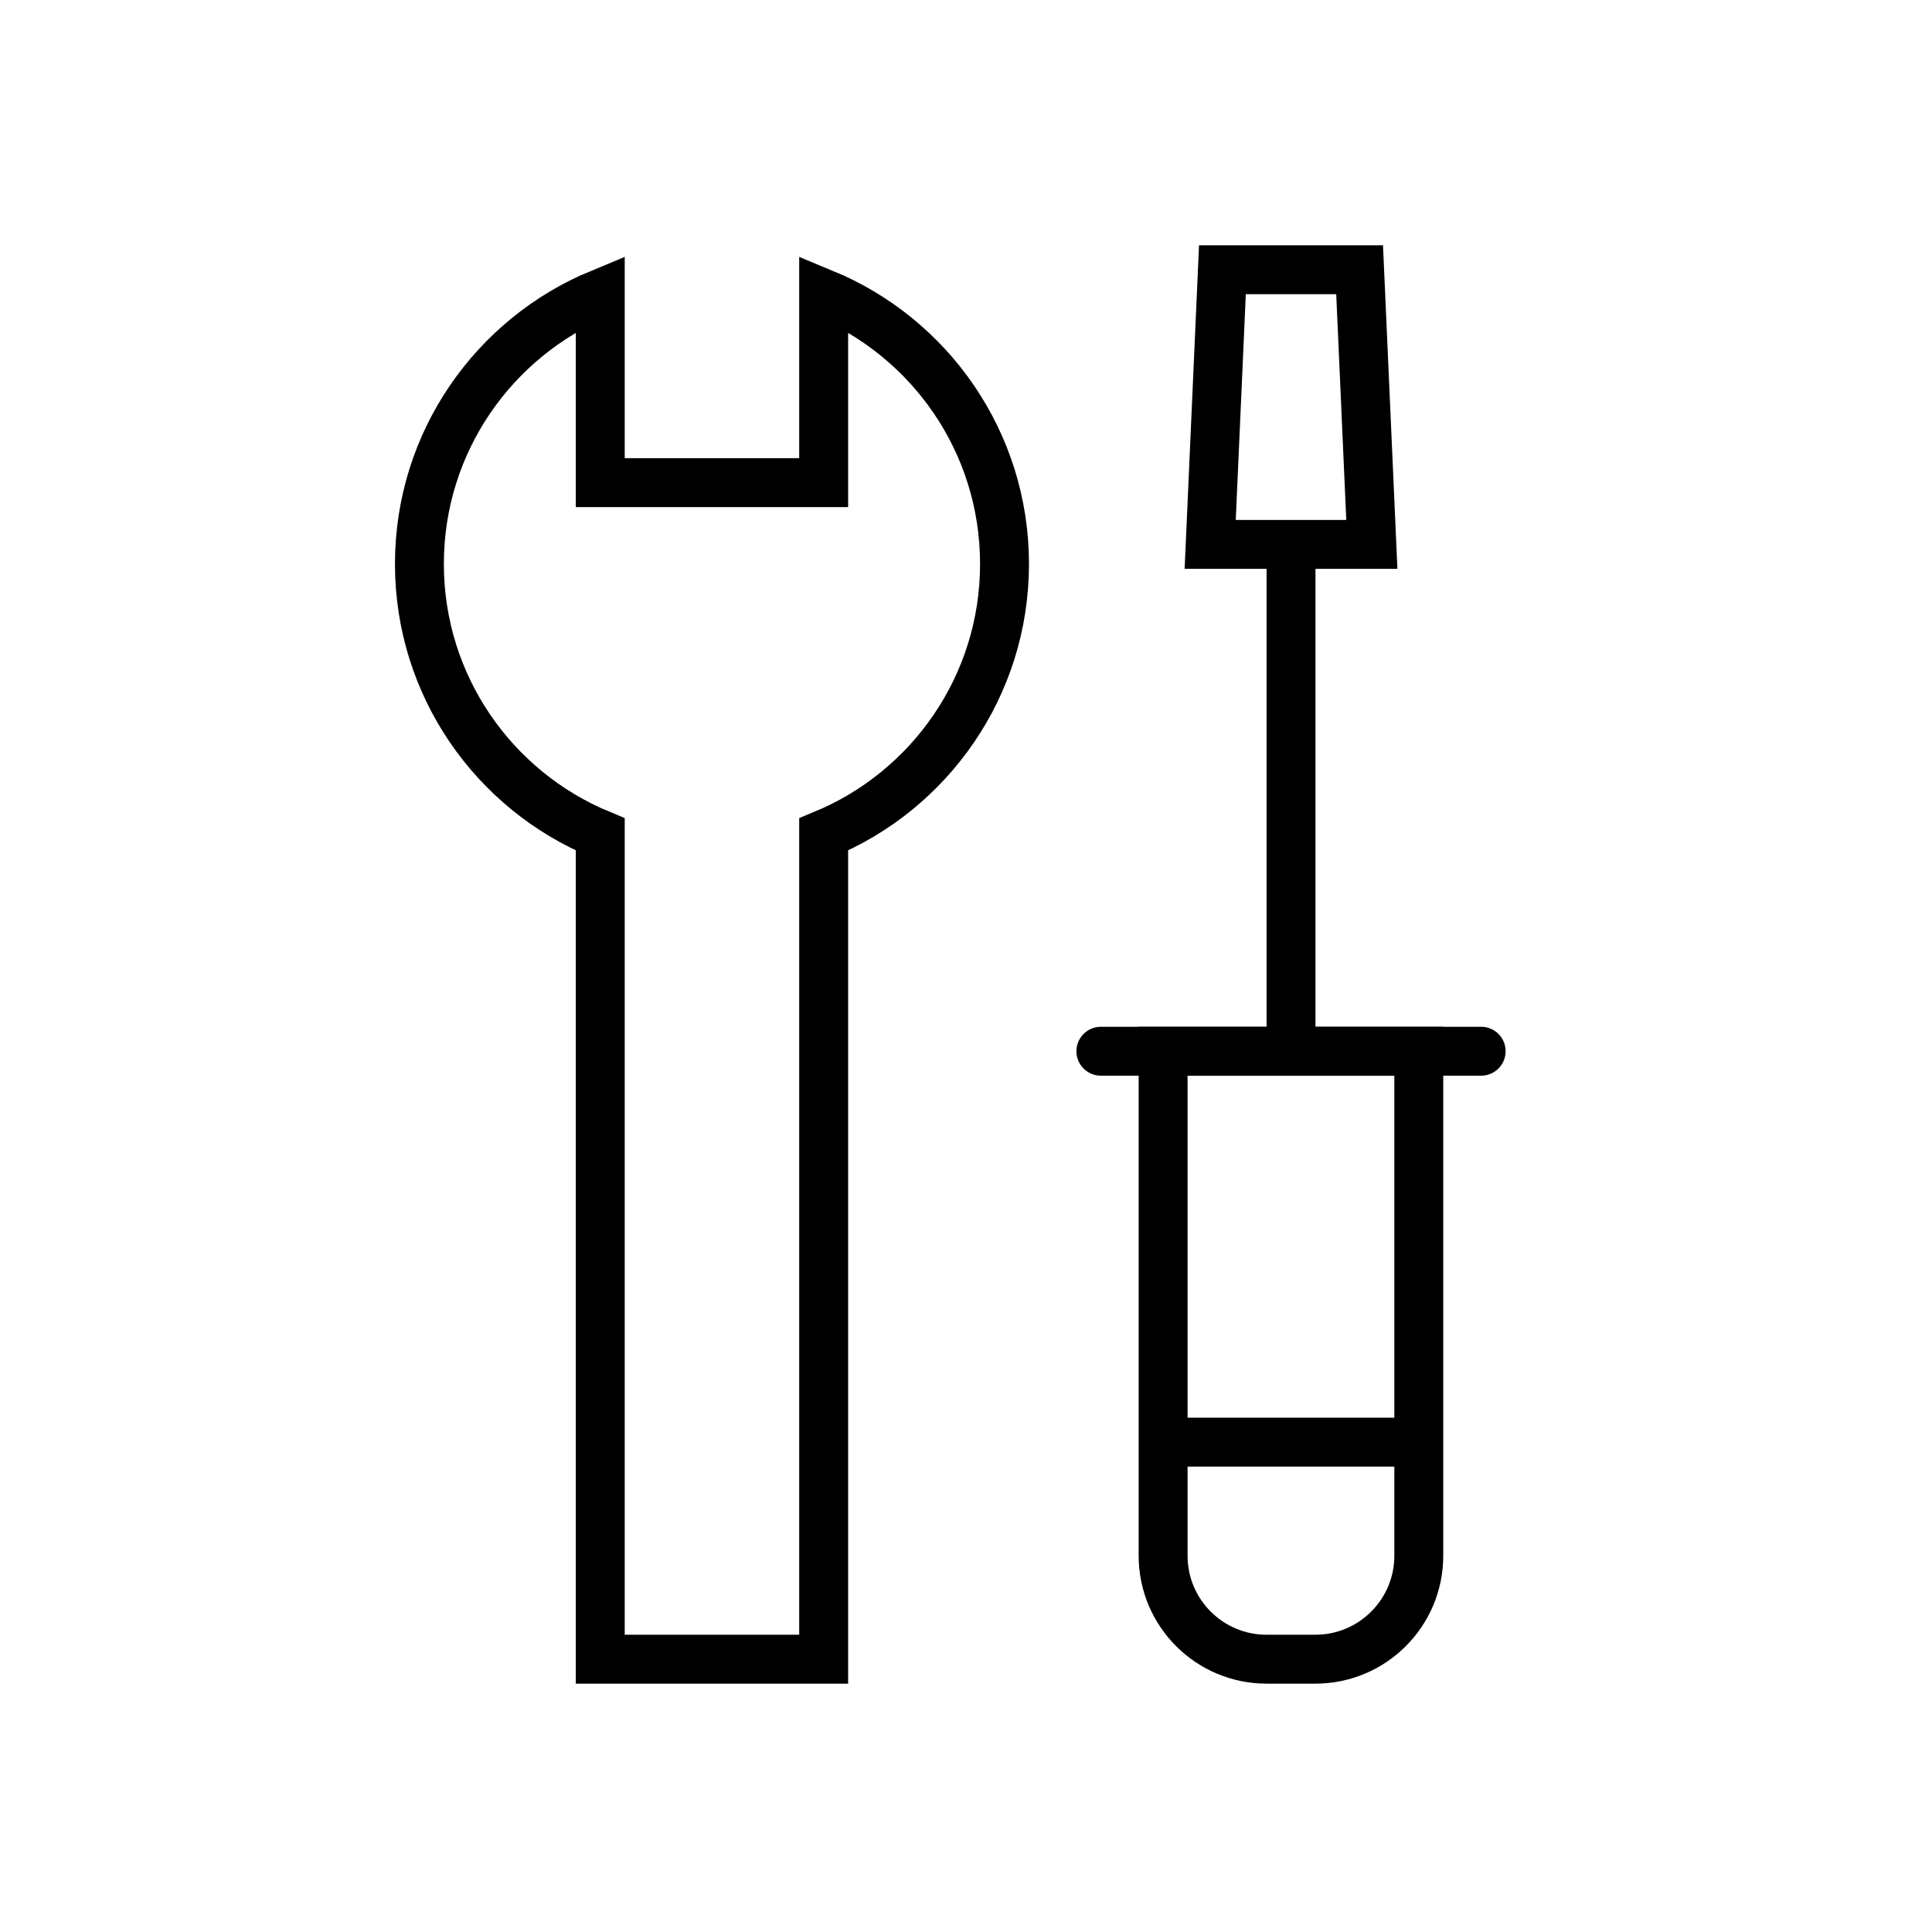
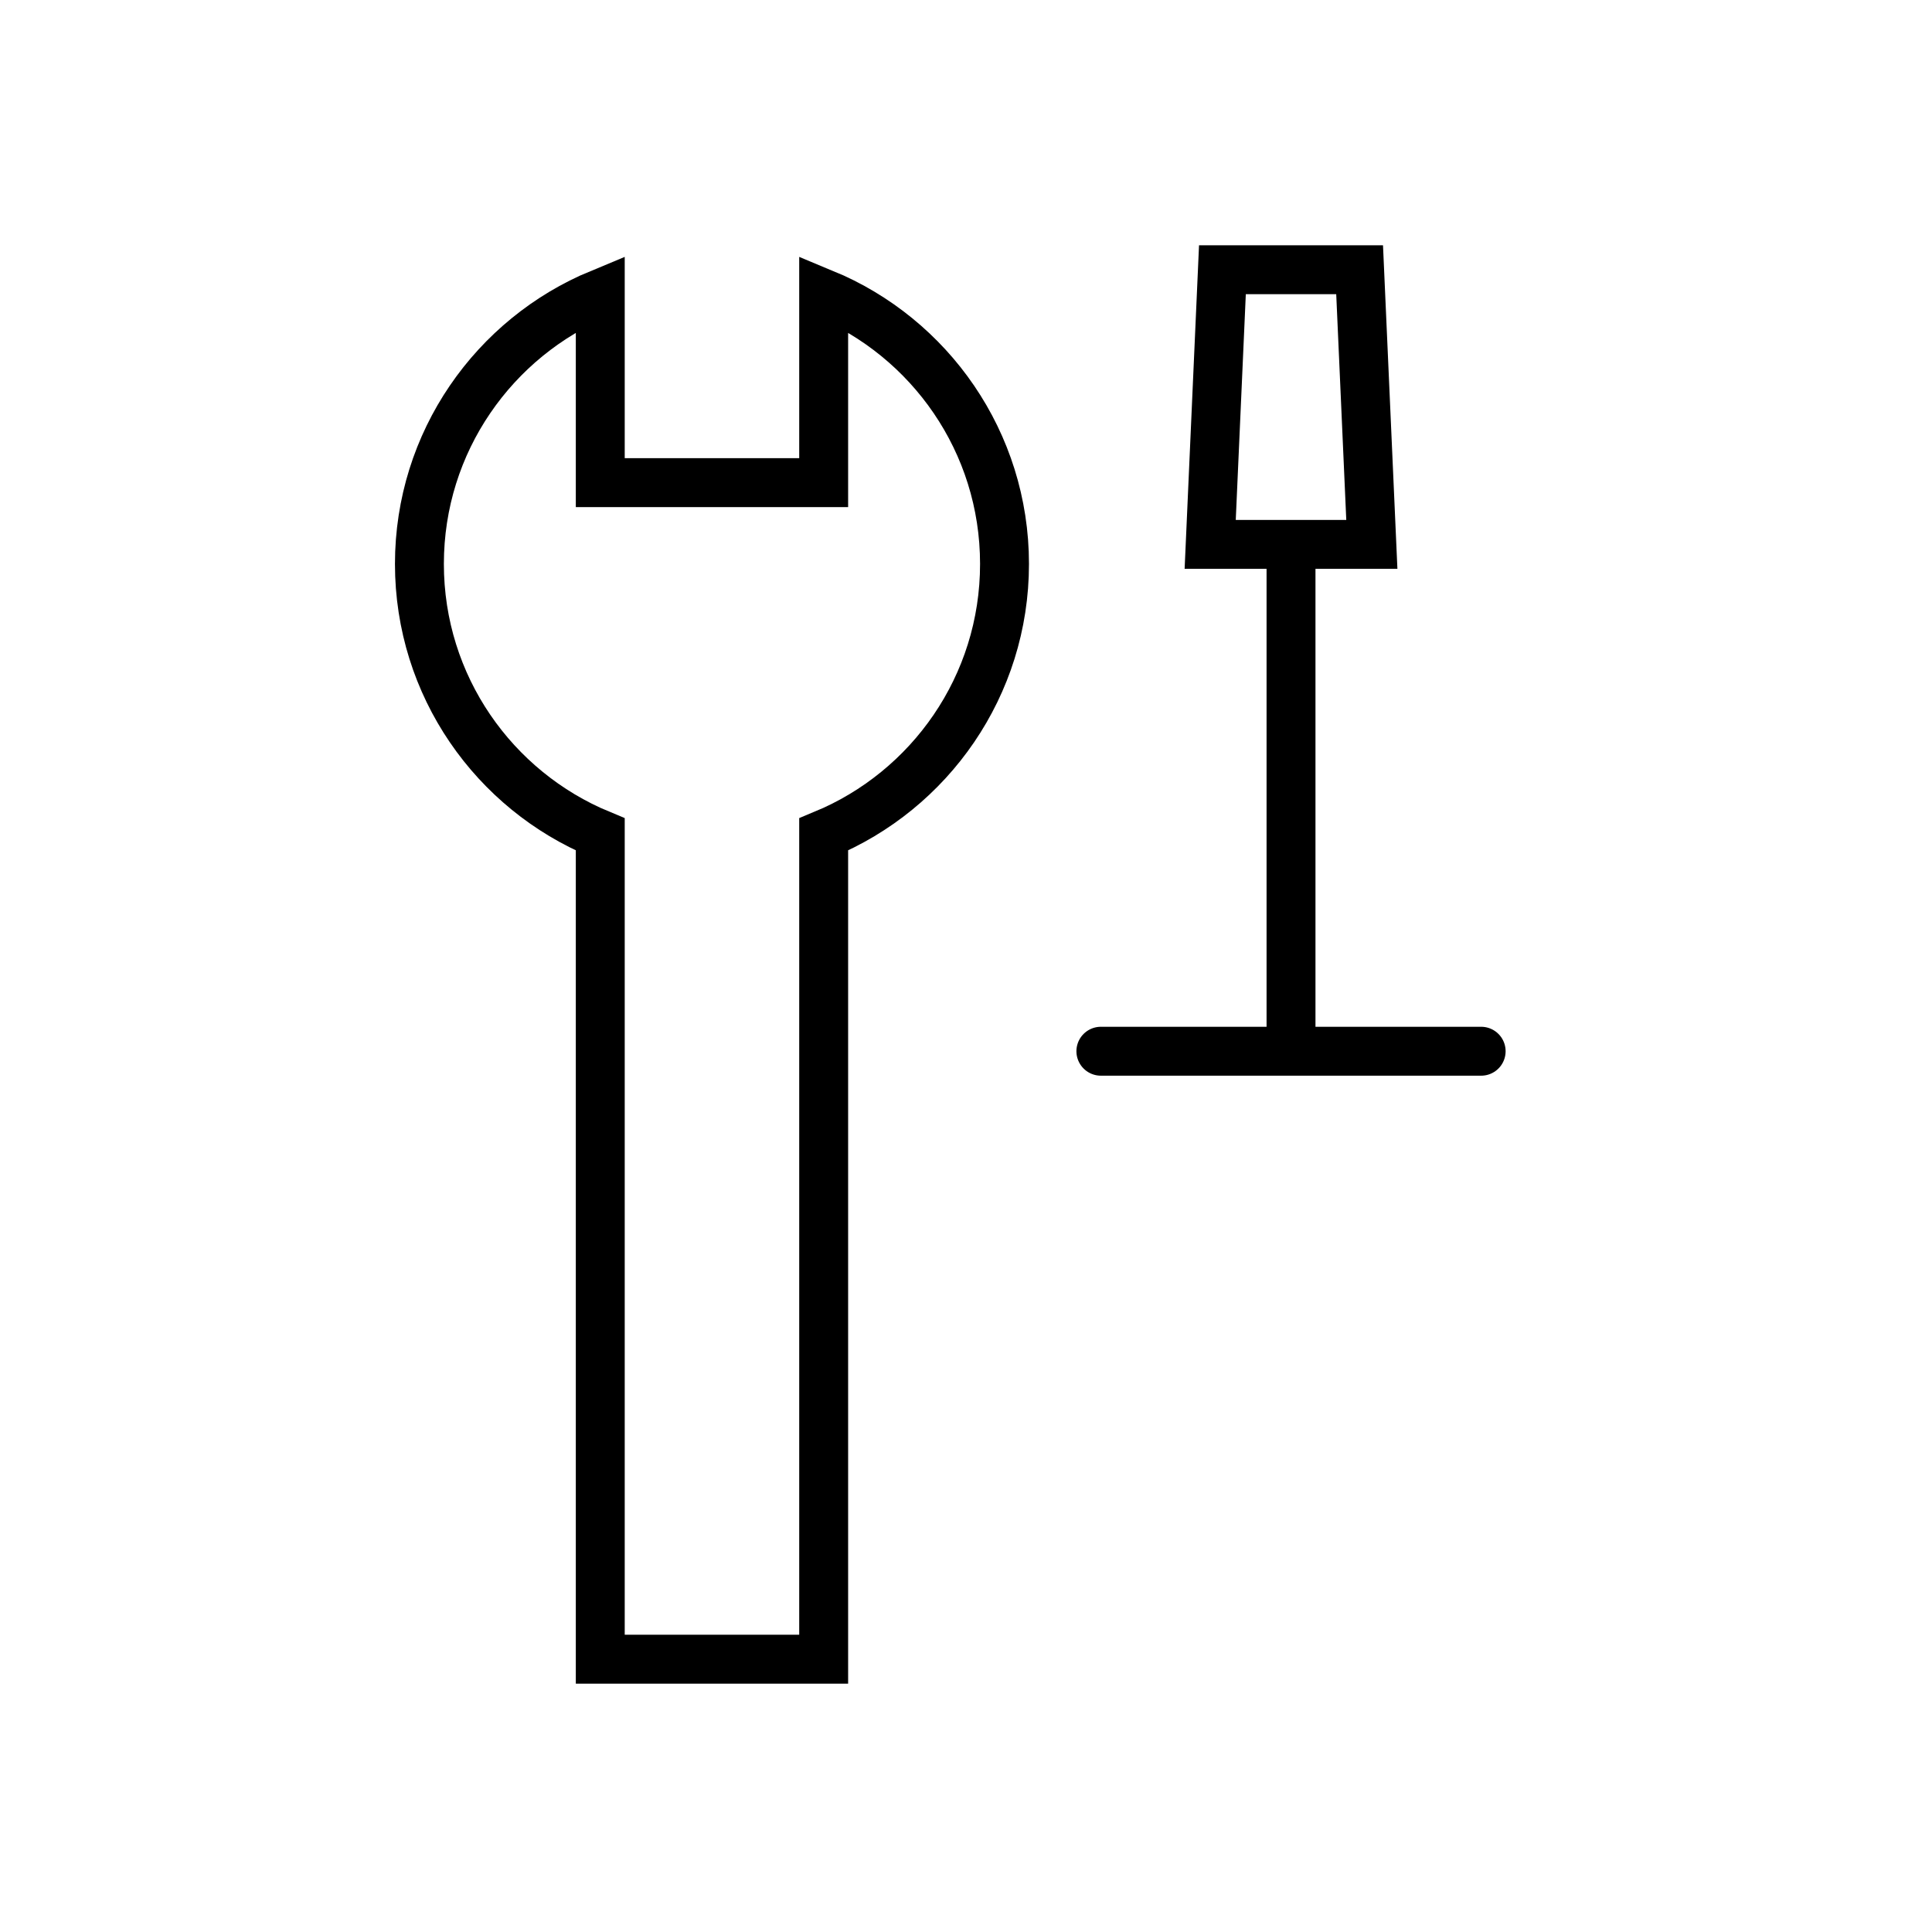
<svg xmlns="http://www.w3.org/2000/svg" id="a" viewBox="0 0 158 158">
  <defs>
    <style>.b,.c{fill:none;stroke:#000;stroke-miterlimit:10;stroke-width:4px;}.c{stroke-linecap:round;}</style>
  </defs>
  <path class="b" d="M67.36,24v15.47h-18.27v-15.47c-8.68,3.59-14.79,12.14-14.79,22.12s6.11,18.53,14.79,22.12v67.45h18.27V68.24c8.68-3.59,14.79-12.14,14.79-22.12s-6.11-18.53-14.79-22.12Z" />
-   <path class="b" d="M95.13,85.97h20.9v41.26c0,4.67-3.79,8.46-8.46,8.46h-3.99c-4.67,0-8.46-3.79-8.46-8.46v-41.26h0Z" />
  <polygon class="b" points="112.19 44.52 98.97 44.52 99.97 22.06 111.19 22.06 112.19 44.52" />
  <line class="b" x1="105.58" y1="85.97" x2="105.58" y2="44.52" />
-   <line class="b" x1="95.13" y1="117.94" x2="116.03" y2="117.94" />
  <line class="c" x1="90.03" y1="85.97" x2="121.13" y2="85.97" />
</svg>